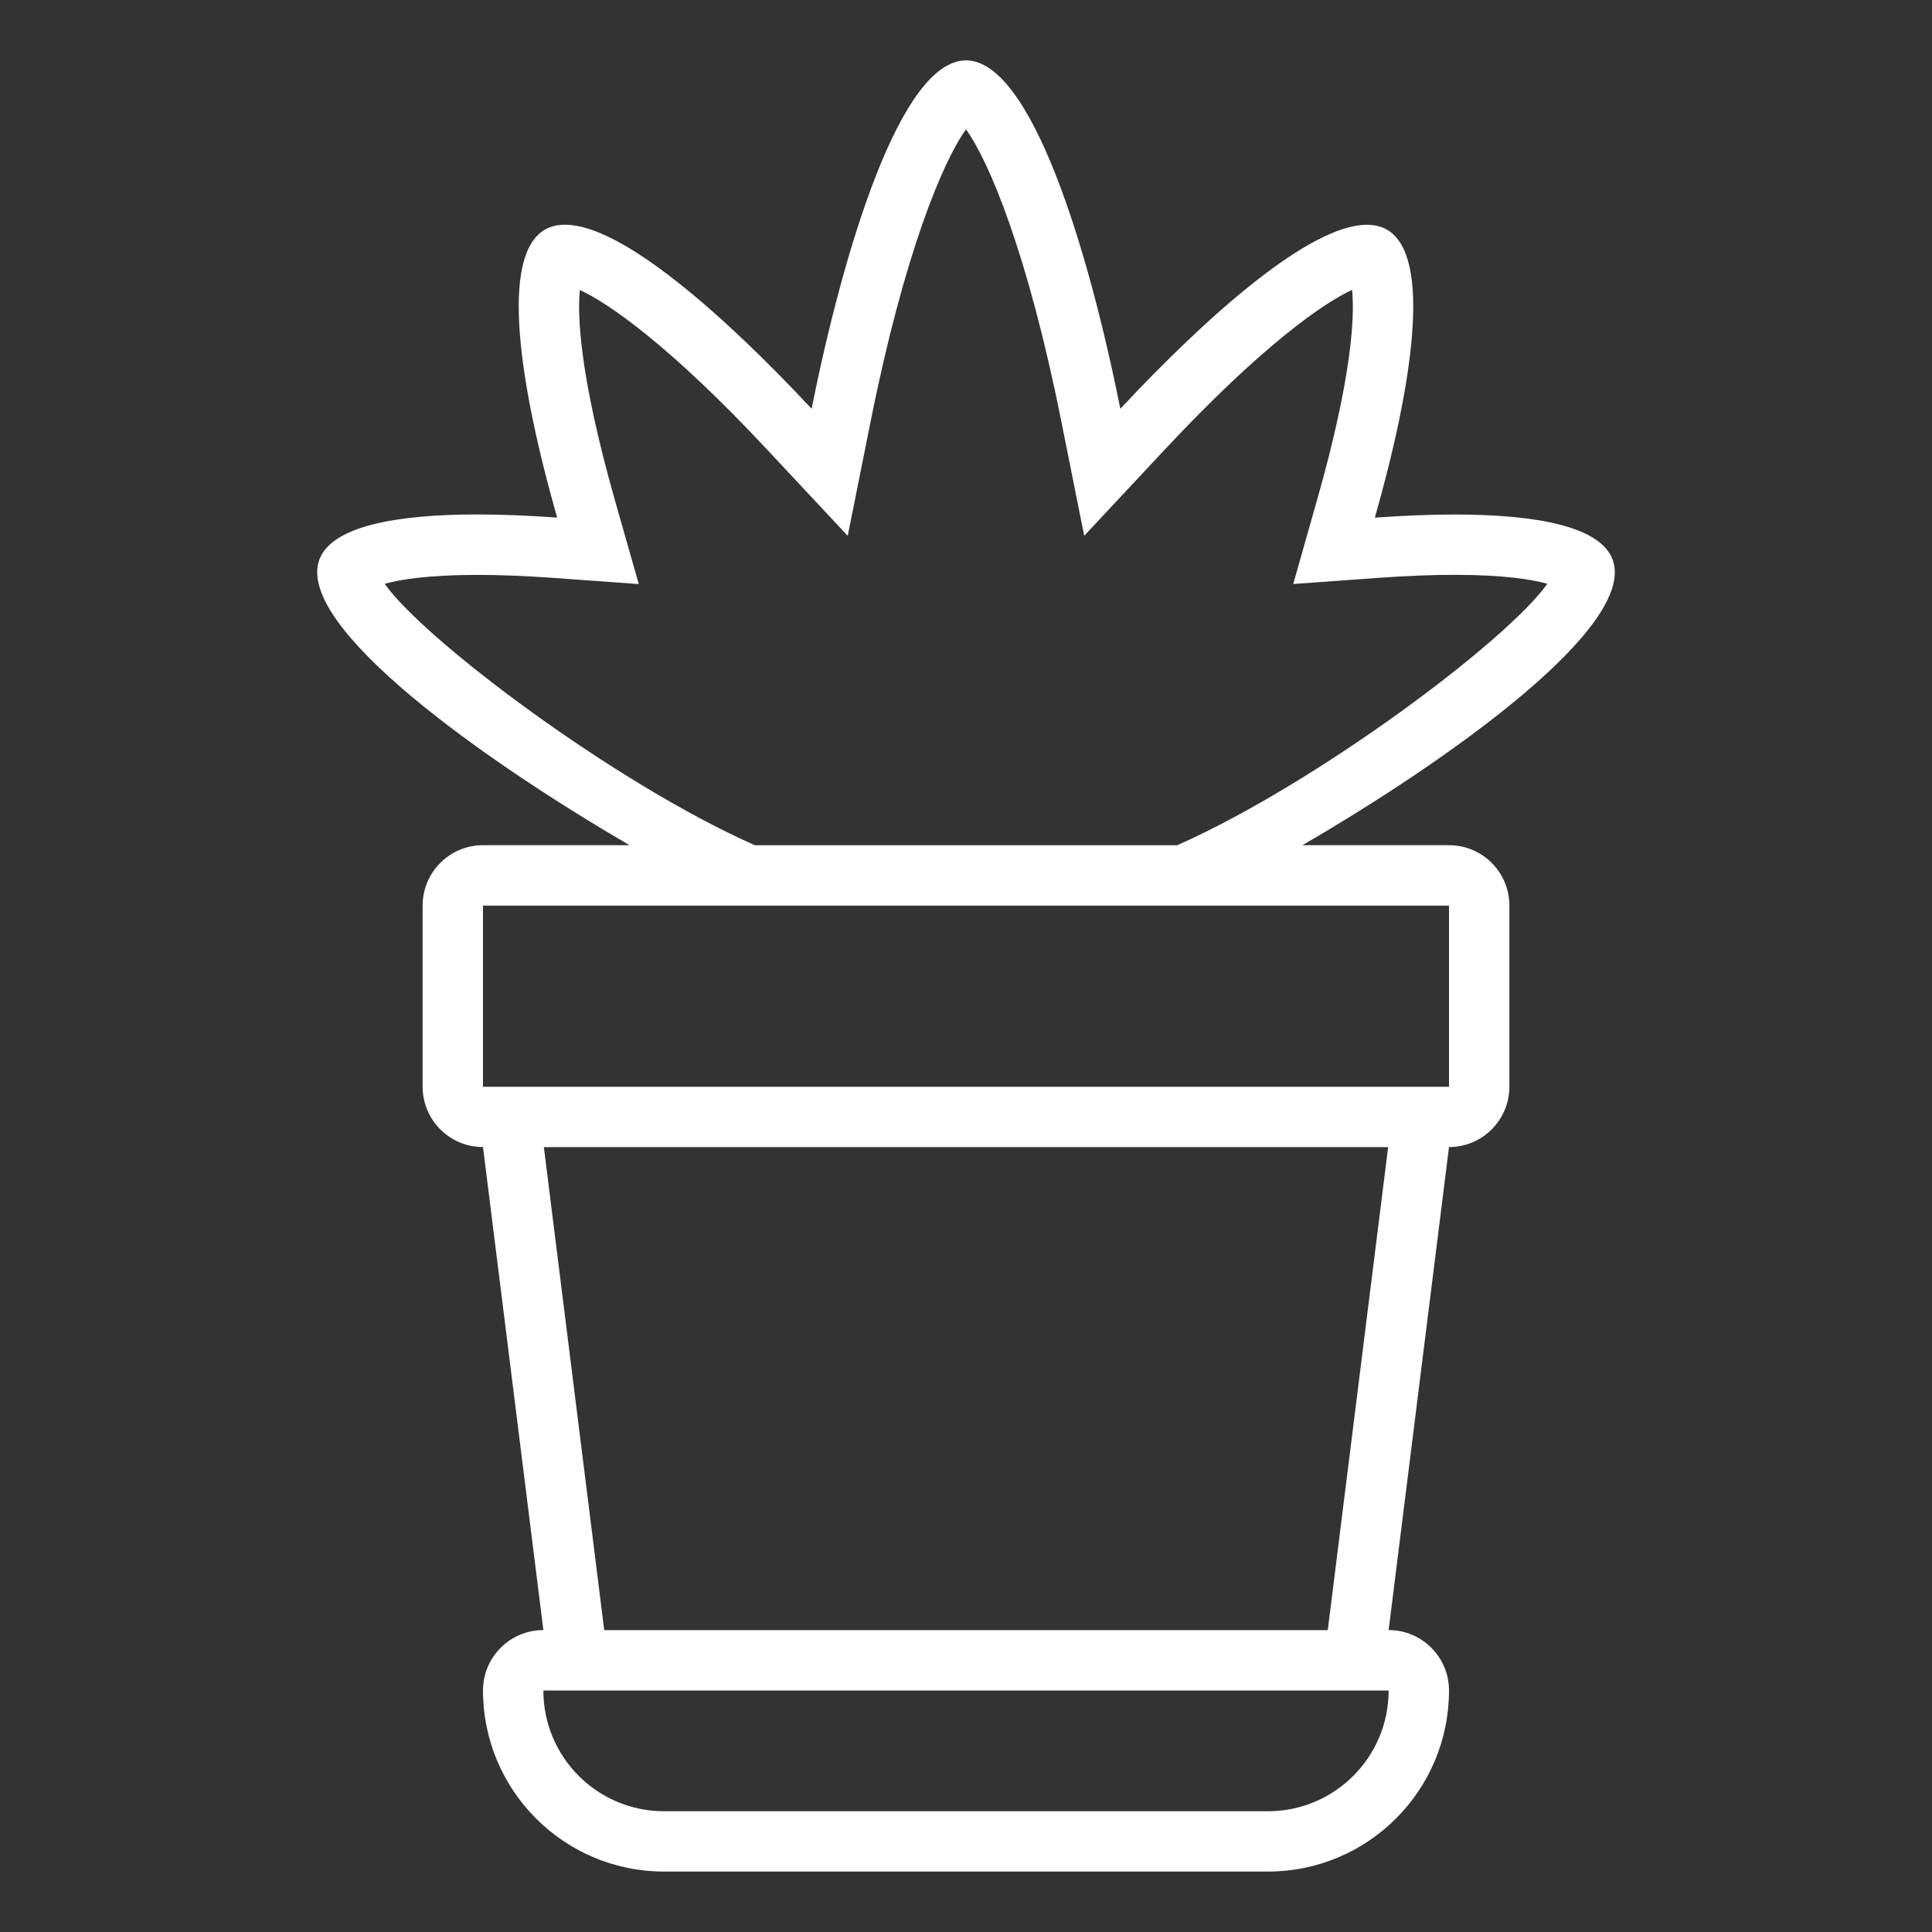
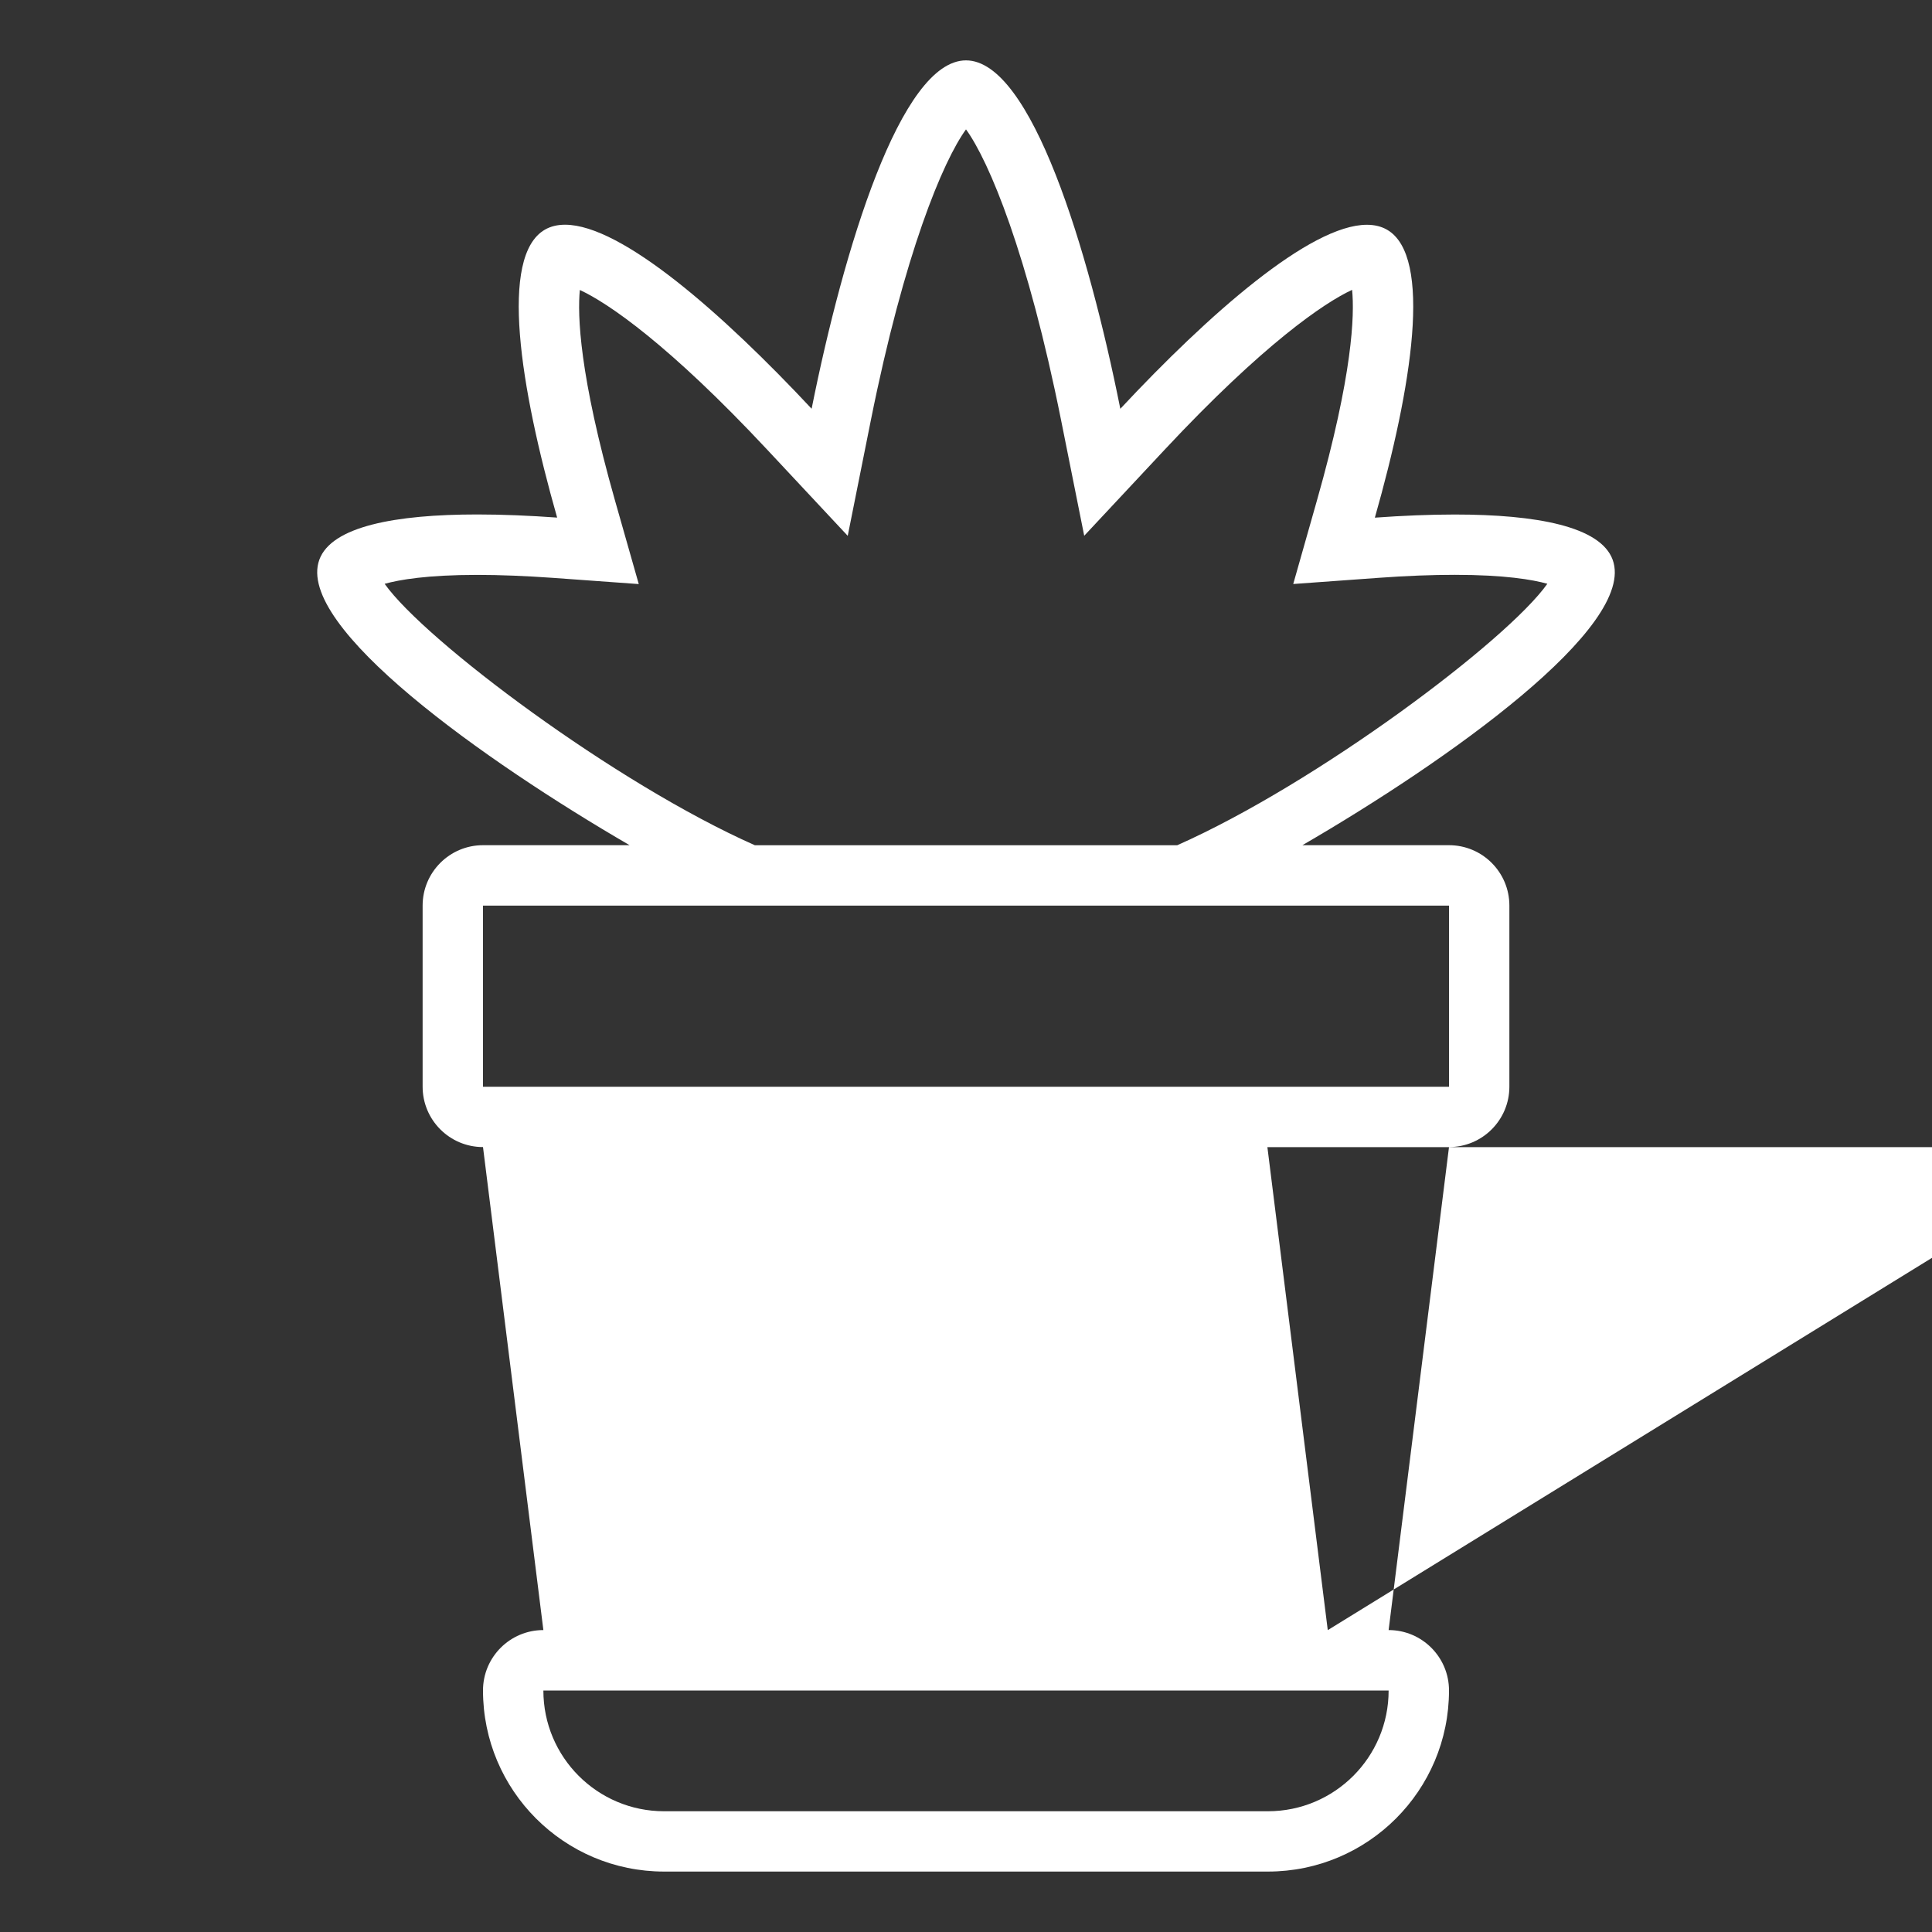
<svg xmlns="http://www.w3.org/2000/svg" version="1.1" id="Uploaded to svgrepo.com" width="800px" height="800px" viewBox="0 0 32 32" xml:space="preserve" fill="#000000">
  <rect x="0" y="0" width="32" height="32" fill="#333333" stroke="none" />
  <g id="SVGRepo_bgCarrier" stroke-width="0" />
  <g id="SVGRepo_tracerCarrier" stroke-linecap="round" stroke-linejoin="round" />
  <g id="SVGRepo_iconCarrier">
    <style type="text/css"> .feather_een{fill:#ffffff;} </style>
-     <path class="feather_een" d="M26.711,9.272c-0.201-0.553-1.263-0.75-2.616-0.75c-0.419,0-0.865,0.019-1.323,0.052 c0.615-2.161,0.96-4.331,0.202-4.769c-0.097-0.056-0.209-0.082-0.334-0.082c-0.939,0-2.619,1.479-4.084,3.048 C18.029,4.134,17.083,1,16,1s-2.029,3.134-2.557,5.77c-1.466-1.568-3.145-3.048-4.084-3.048c-0.125,0-0.237,0.026-0.334,0.082 C8.267,4.242,8.613,6.412,9.228,8.573C8.77,8.54,8.323,8.521,7.905,8.521c-1.353,0-2.415,0.197-2.616,0.75 c-0.403,1.107,2.732,3.33,5.139,4.728H8c-0.552,0-1,0.448-1,1v3c0,0.552,0.448,1,1,1l1,8c-0.552,0-1,0.448-1,1v0 c0,1.657,1.343,3,3,3h10c1.657,0,3-1.343,3-3v0c0-0.552-0.448-1-1-1l1-8c0.552,0,1-0.448,1-1v-3c0-0.552-0.448-1-1-1h-2.428 C23.979,12.602,27.114,10.379,26.711,9.272z M21,30H11c-1.105,0-2-0.895-2-2h14C23,29.105,22.105,30,21,30z M21.992,27H10.008l-1-8 h13.984L21.992,27z M24,18H8v-3h16V18z M19.498,14h-6.995c-2.312-1.025-5.465-3.389-6.132-4.33c0.243-0.068,0.706-0.148,1.534-0.148 c0.377,0,0.798,0.017,1.251,0.049l1.424,0.103L10.189,8.3c-0.597-2.1-0.625-3.086-0.585-3.497c0.462,0.213,1.471,0.898,3.108,2.65 l1.329,1.422l0.382-1.909C14.976,4.205,15.617,2.67,16,2.143c0.383,0.527,1.024,2.062,1.576,4.822l0.382,1.909l1.329-1.422 c1.639-1.754,2.648-2.438,3.108-2.651c0.041,0.41,0.013,1.396-0.585,3.498L21.42,9.673l1.424-0.103 c0.454-0.033,0.875-0.049,1.251-0.049c0.828,0,1.29,0.08,1.534,0.148C24.963,10.611,21.81,12.975,19.498,14z" />
+     <path class="feather_een" d="M26.711,9.272c-0.201-0.553-1.263-0.75-2.616-0.75c-0.419,0-0.865,0.019-1.323,0.052 c0.615-2.161,0.96-4.331,0.202-4.769c-0.097-0.056-0.209-0.082-0.334-0.082c-0.939,0-2.619,1.479-4.084,3.048 C18.029,4.134,17.083,1,16,1s-2.029,3.134-2.557,5.77c-1.466-1.568-3.145-3.048-4.084-3.048c-0.125,0-0.237,0.026-0.334,0.082 C8.267,4.242,8.613,6.412,9.228,8.573C8.77,8.54,8.323,8.521,7.905,8.521c-1.353,0-2.415,0.197-2.616,0.75 c-0.403,1.107,2.732,3.33,5.139,4.728H8c-0.552,0-1,0.448-1,1v3c0,0.552,0.448,1,1,1l1,8c-0.552,0-1,0.448-1,1v0 c0,1.657,1.343,3,3,3h10c1.657,0,3-1.343,3-3v0c0-0.552-0.448-1-1-1l1-8c0.552,0,1-0.448,1-1v-3c0-0.552-0.448-1-1-1h-2.428 C23.979,12.602,27.114,10.379,26.711,9.272z M21,30H11c-1.105,0-2-0.895-2-2h14C23,29.105,22.105,30,21,30z M21.992,27l-1-8 h13.984L21.992,27z M24,18H8v-3h16V18z M19.498,14h-6.995c-2.312-1.025-5.465-3.389-6.132-4.33c0.243-0.068,0.706-0.148,1.534-0.148 c0.377,0,0.798,0.017,1.251,0.049l1.424,0.103L10.189,8.3c-0.597-2.1-0.625-3.086-0.585-3.497c0.462,0.213,1.471,0.898,3.108,2.65 l1.329,1.422l0.382-1.909C14.976,4.205,15.617,2.67,16,2.143c0.383,0.527,1.024,2.062,1.576,4.822l0.382,1.909l1.329-1.422 c1.639-1.754,2.648-2.438,3.108-2.651c0.041,0.41,0.013,1.396-0.585,3.498L21.42,9.673l1.424-0.103 c0.454-0.033,0.875-0.049,1.251-0.049c0.828,0,1.29,0.08,1.534,0.148C24.963,10.611,21.81,12.975,19.498,14z" />
  </g>
</svg>